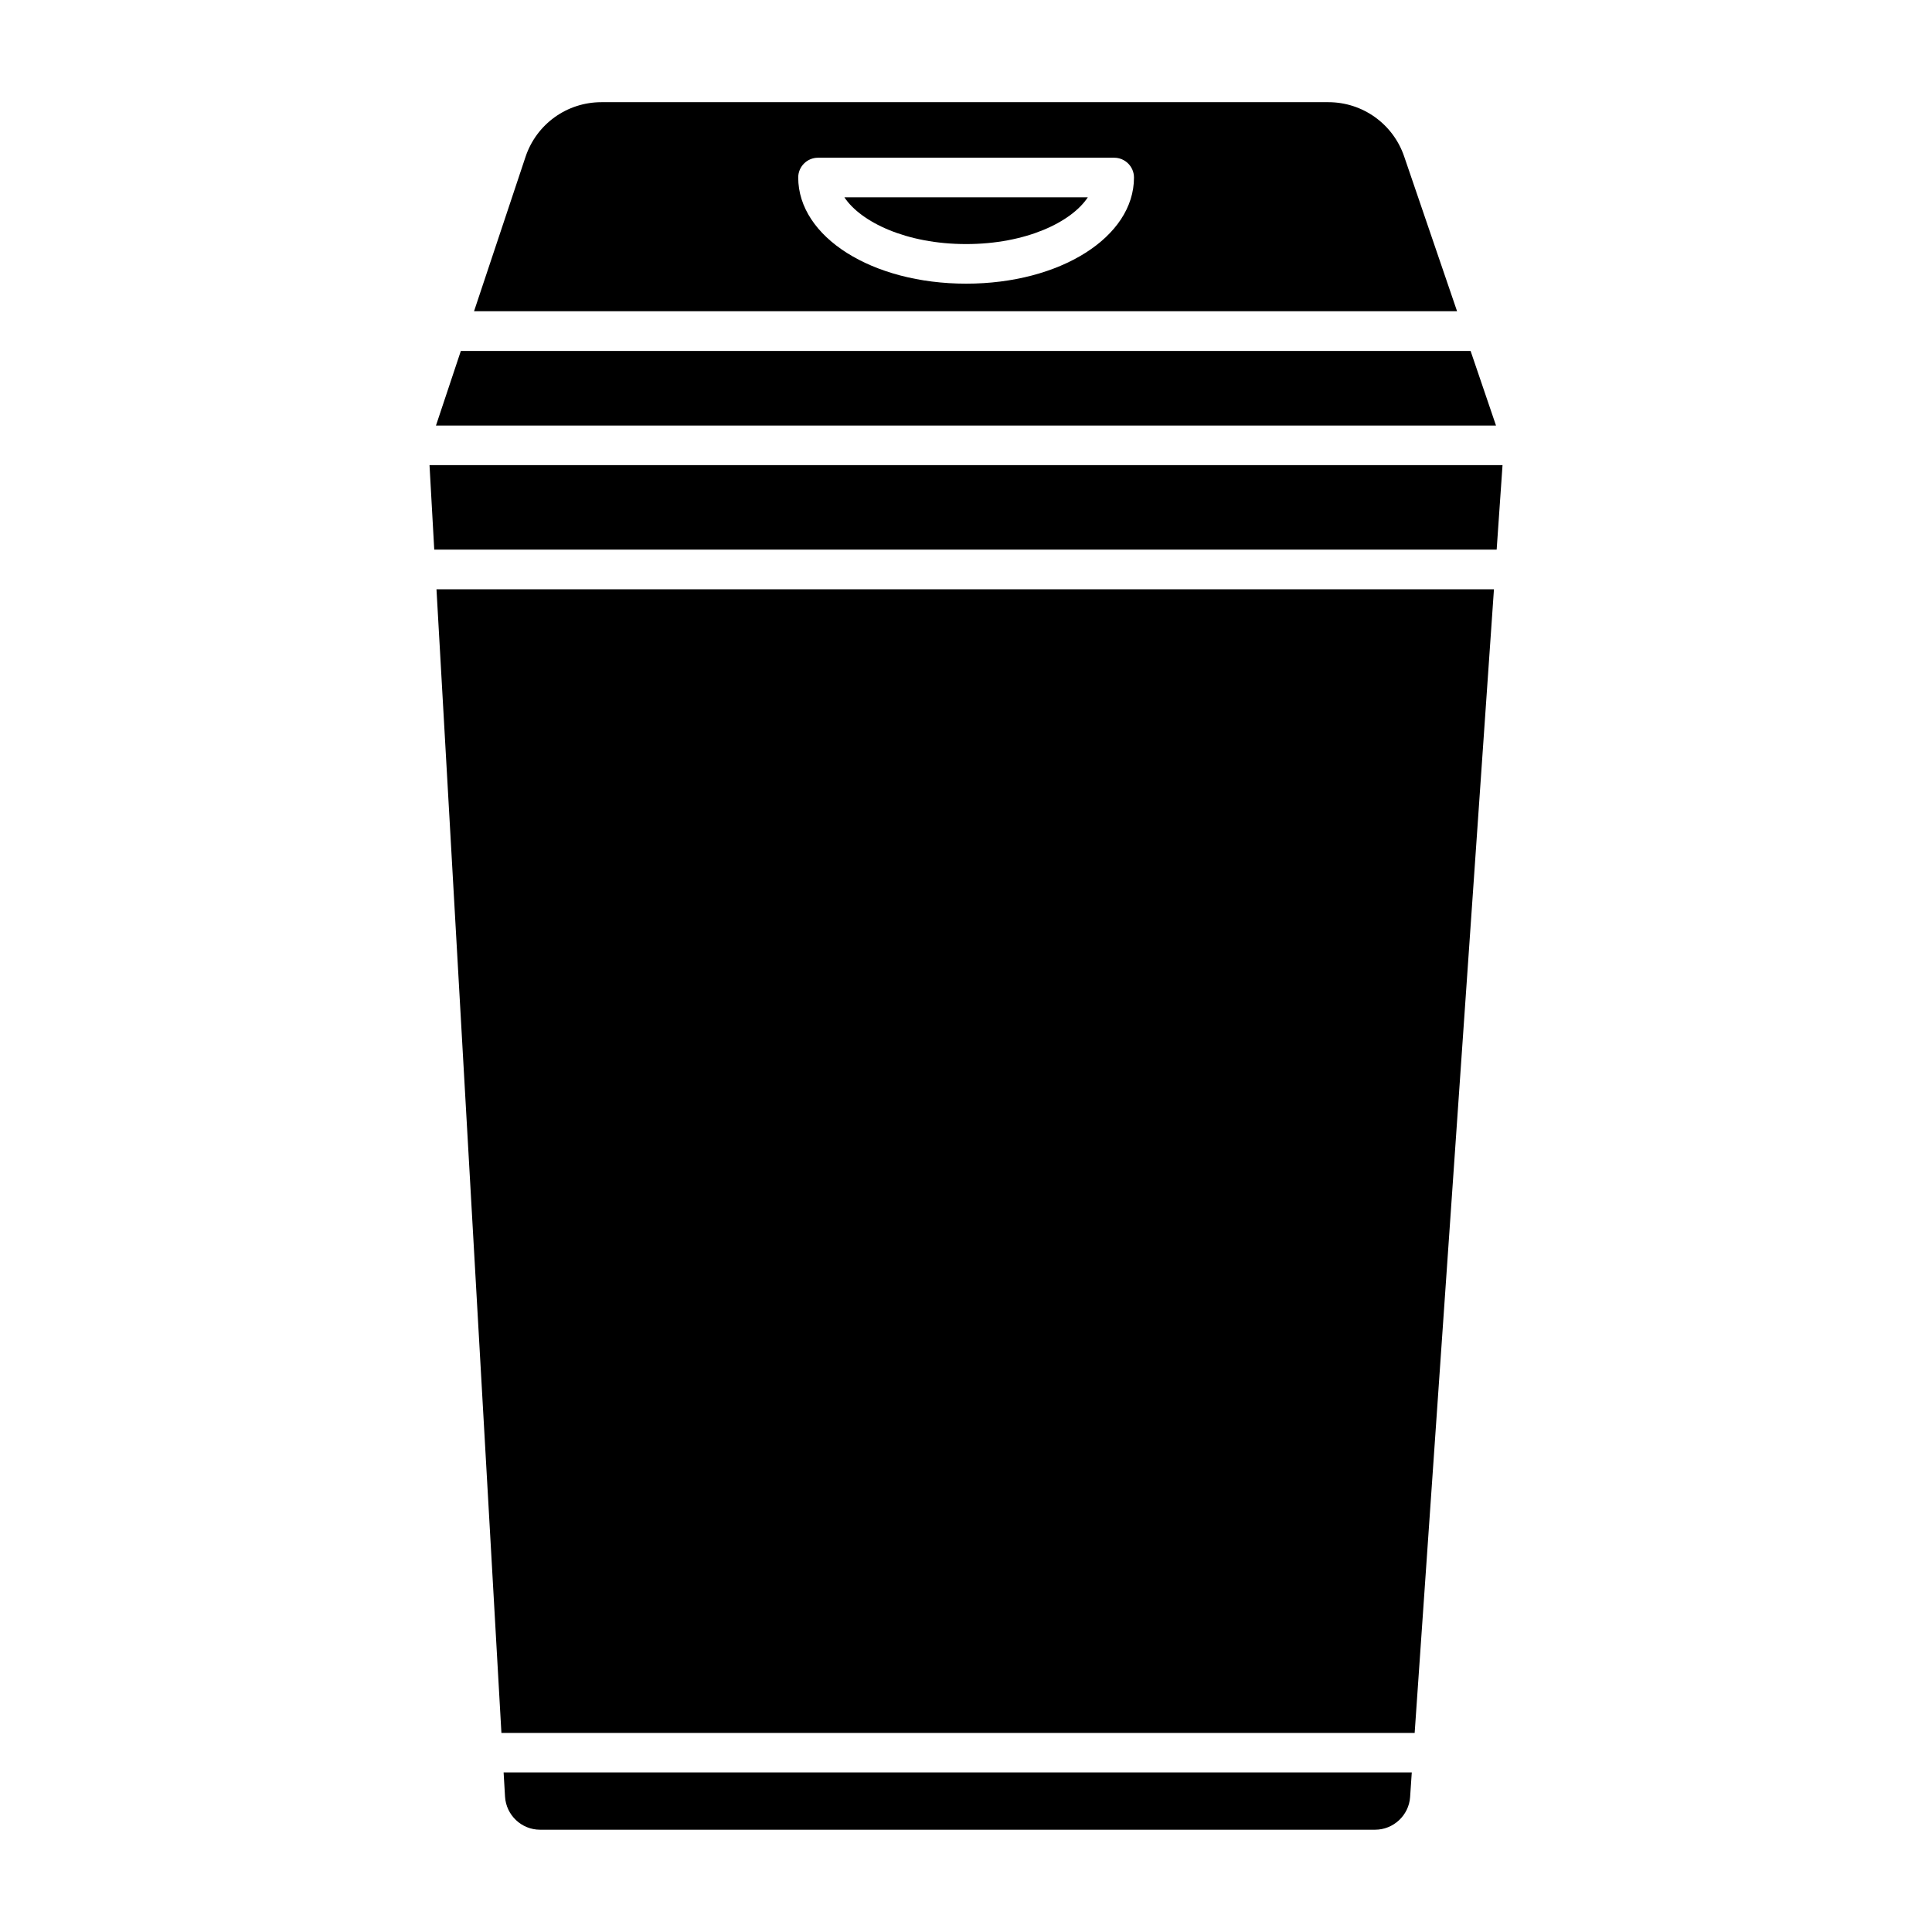
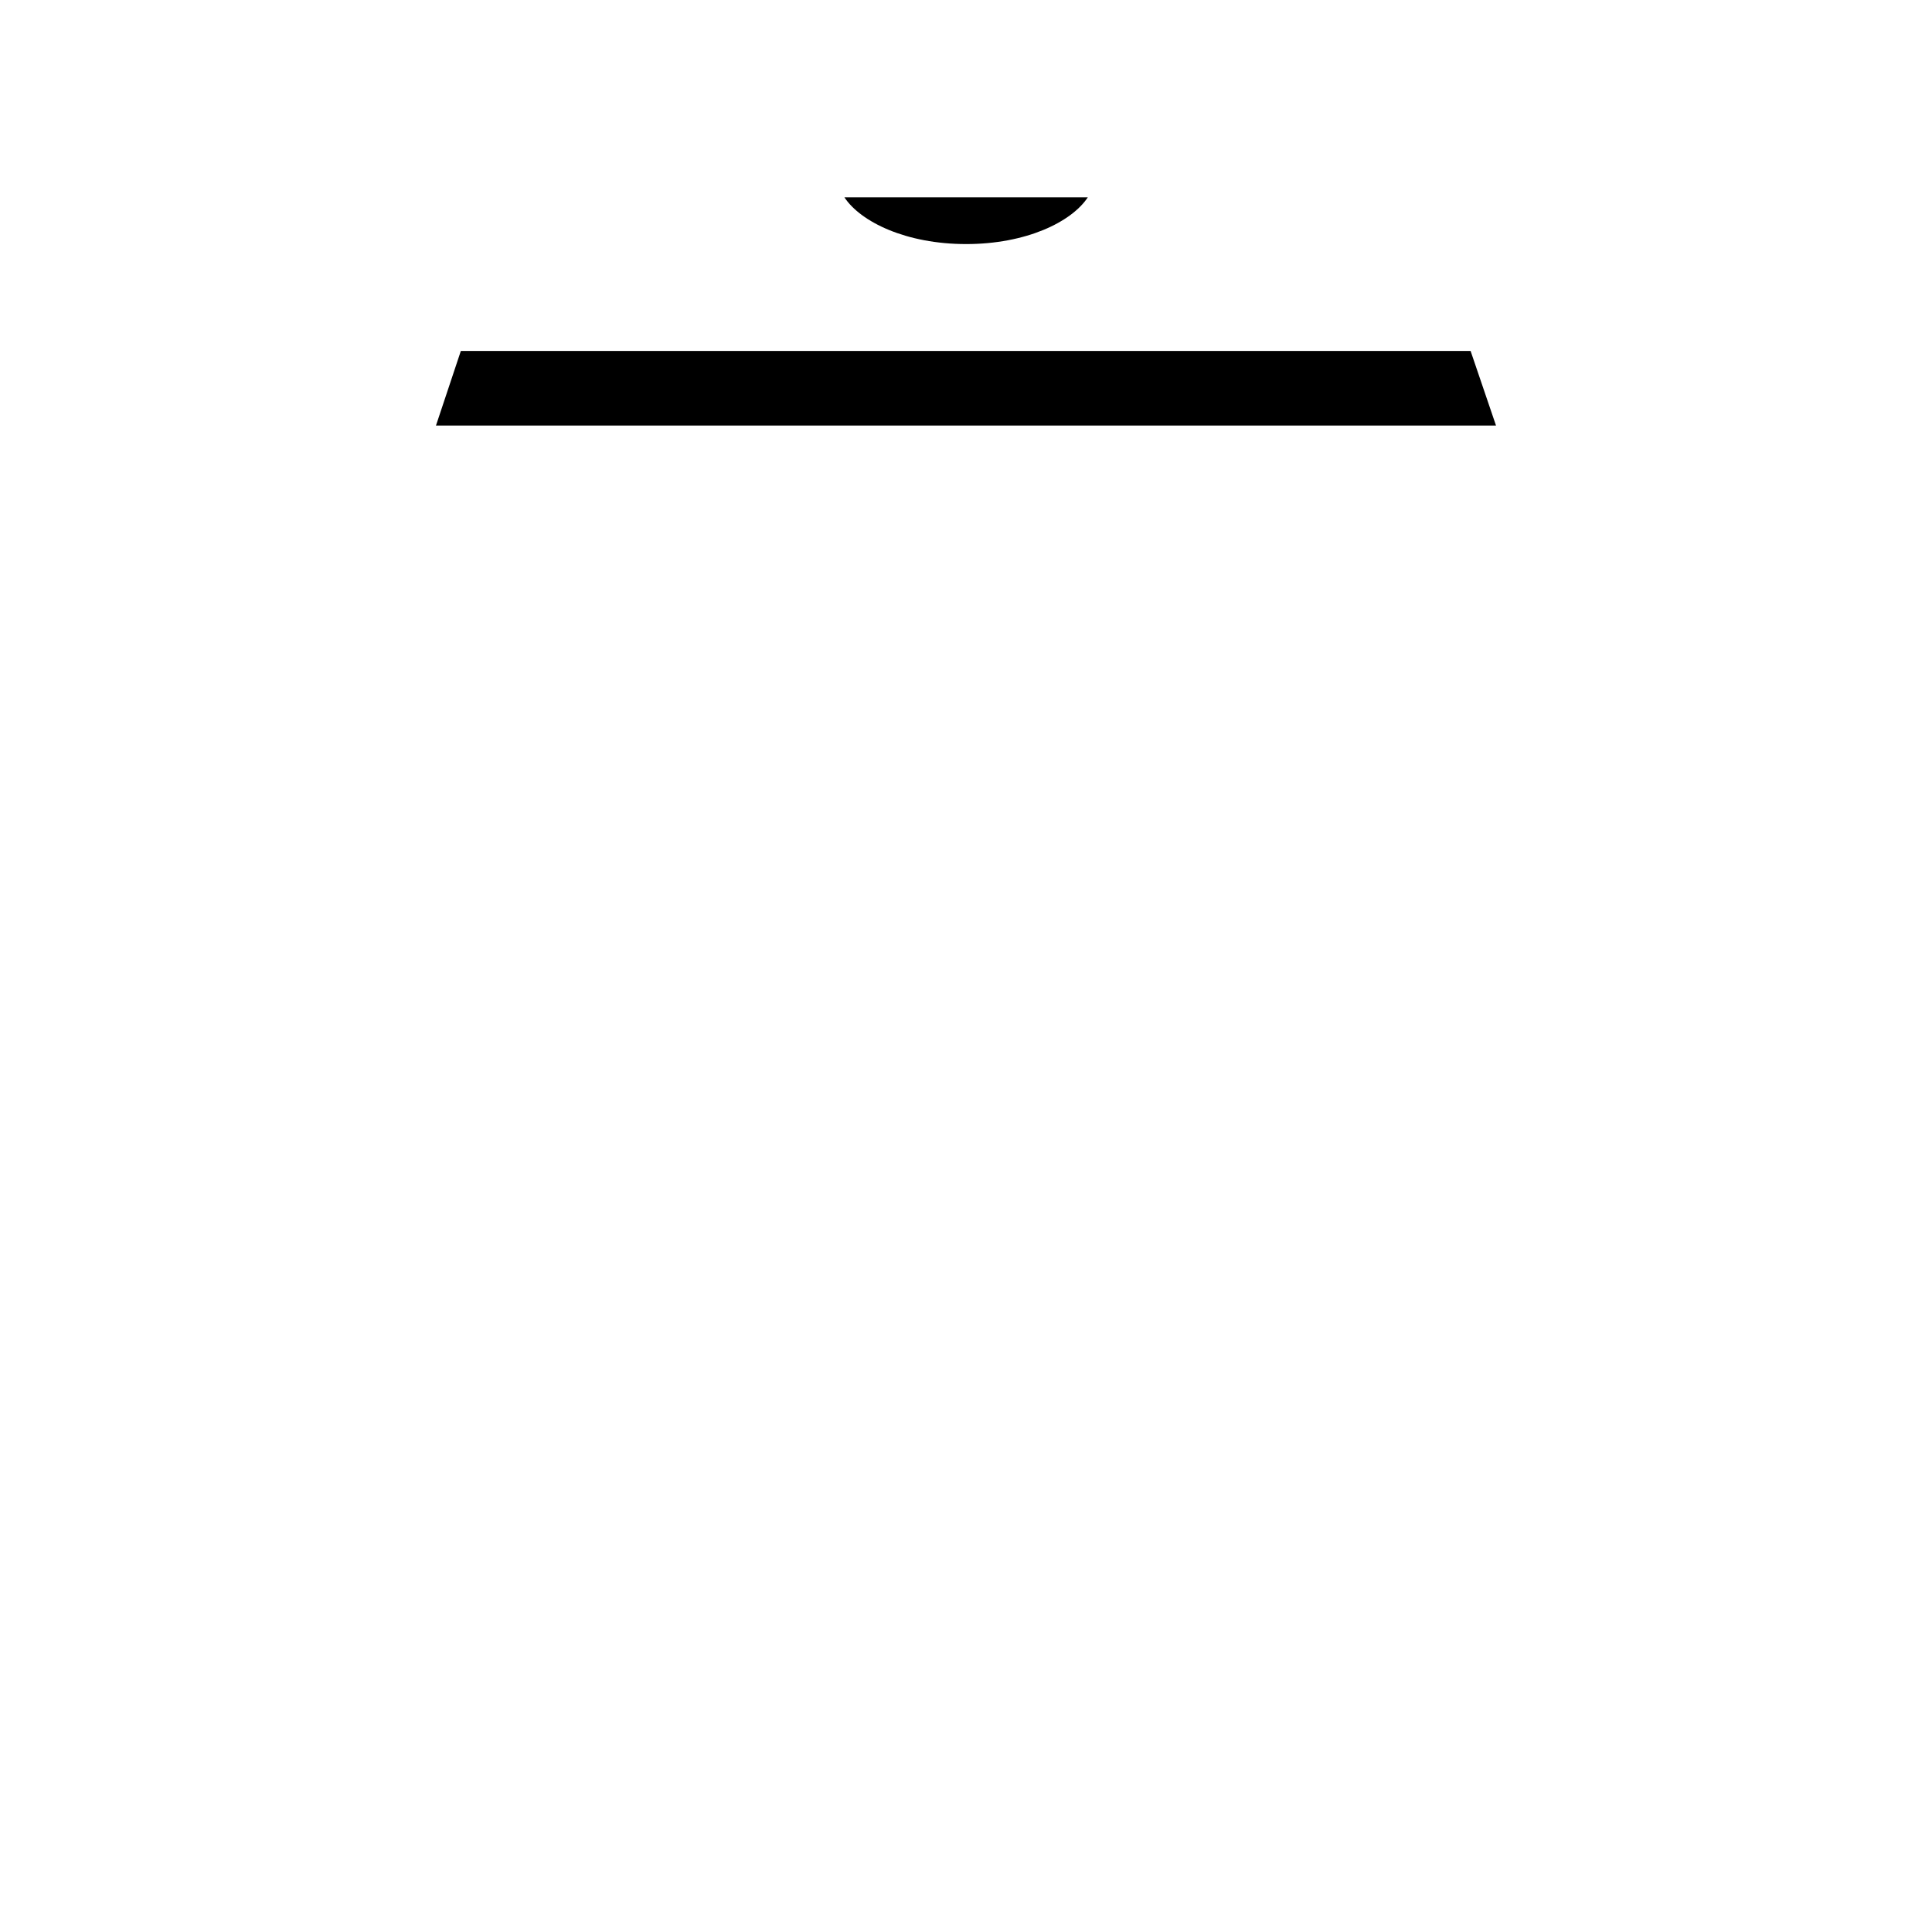
<svg xmlns="http://www.w3.org/2000/svg" fill="#000000" width="800px" height="800px" version="1.1" viewBox="144 144 512 512">
  <g>
    <path d="m533.72 237h-267.59l-6.594 19.773h280.92z" />
-     <path d="m277.84 620.14c0.293 4.891 4.367 8.754 9.277 8.754h221.3c4.848 0 8.941-3.801 9.277-8.648l0.441-6.527h-240.67z" />
-     <path d="m516.11 185.44c-2.938-8.586-10.98-14.359-20.07-14.359h-192.66c-9.152 0-17.215 5.816-20.109 14.484l-13.645 40.914h260.51zm-116.07 33.734c-24.938 0-44.504-12.363-44.504-28.129 0-2.898 2.352-5.246 5.246-5.246h78.488c2.898 0 5.246 2.352 5.246 5.246 0.008 15.766-19.535 28.129-44.477 28.129z" />
    <path d="m400.04 208.68c15.848 0 27.898-5.816 32.242-12.387h-64.508c4.348 6.551 16.398 12.387 32.266 12.387z" />
-     <path d="m276.88 603.24h242.02l21.012-303.08h-280.24z" />
-     <path d="m259.08 289.66h281.55l1.555-22.398h-284.36z" />
  </g>
</svg>